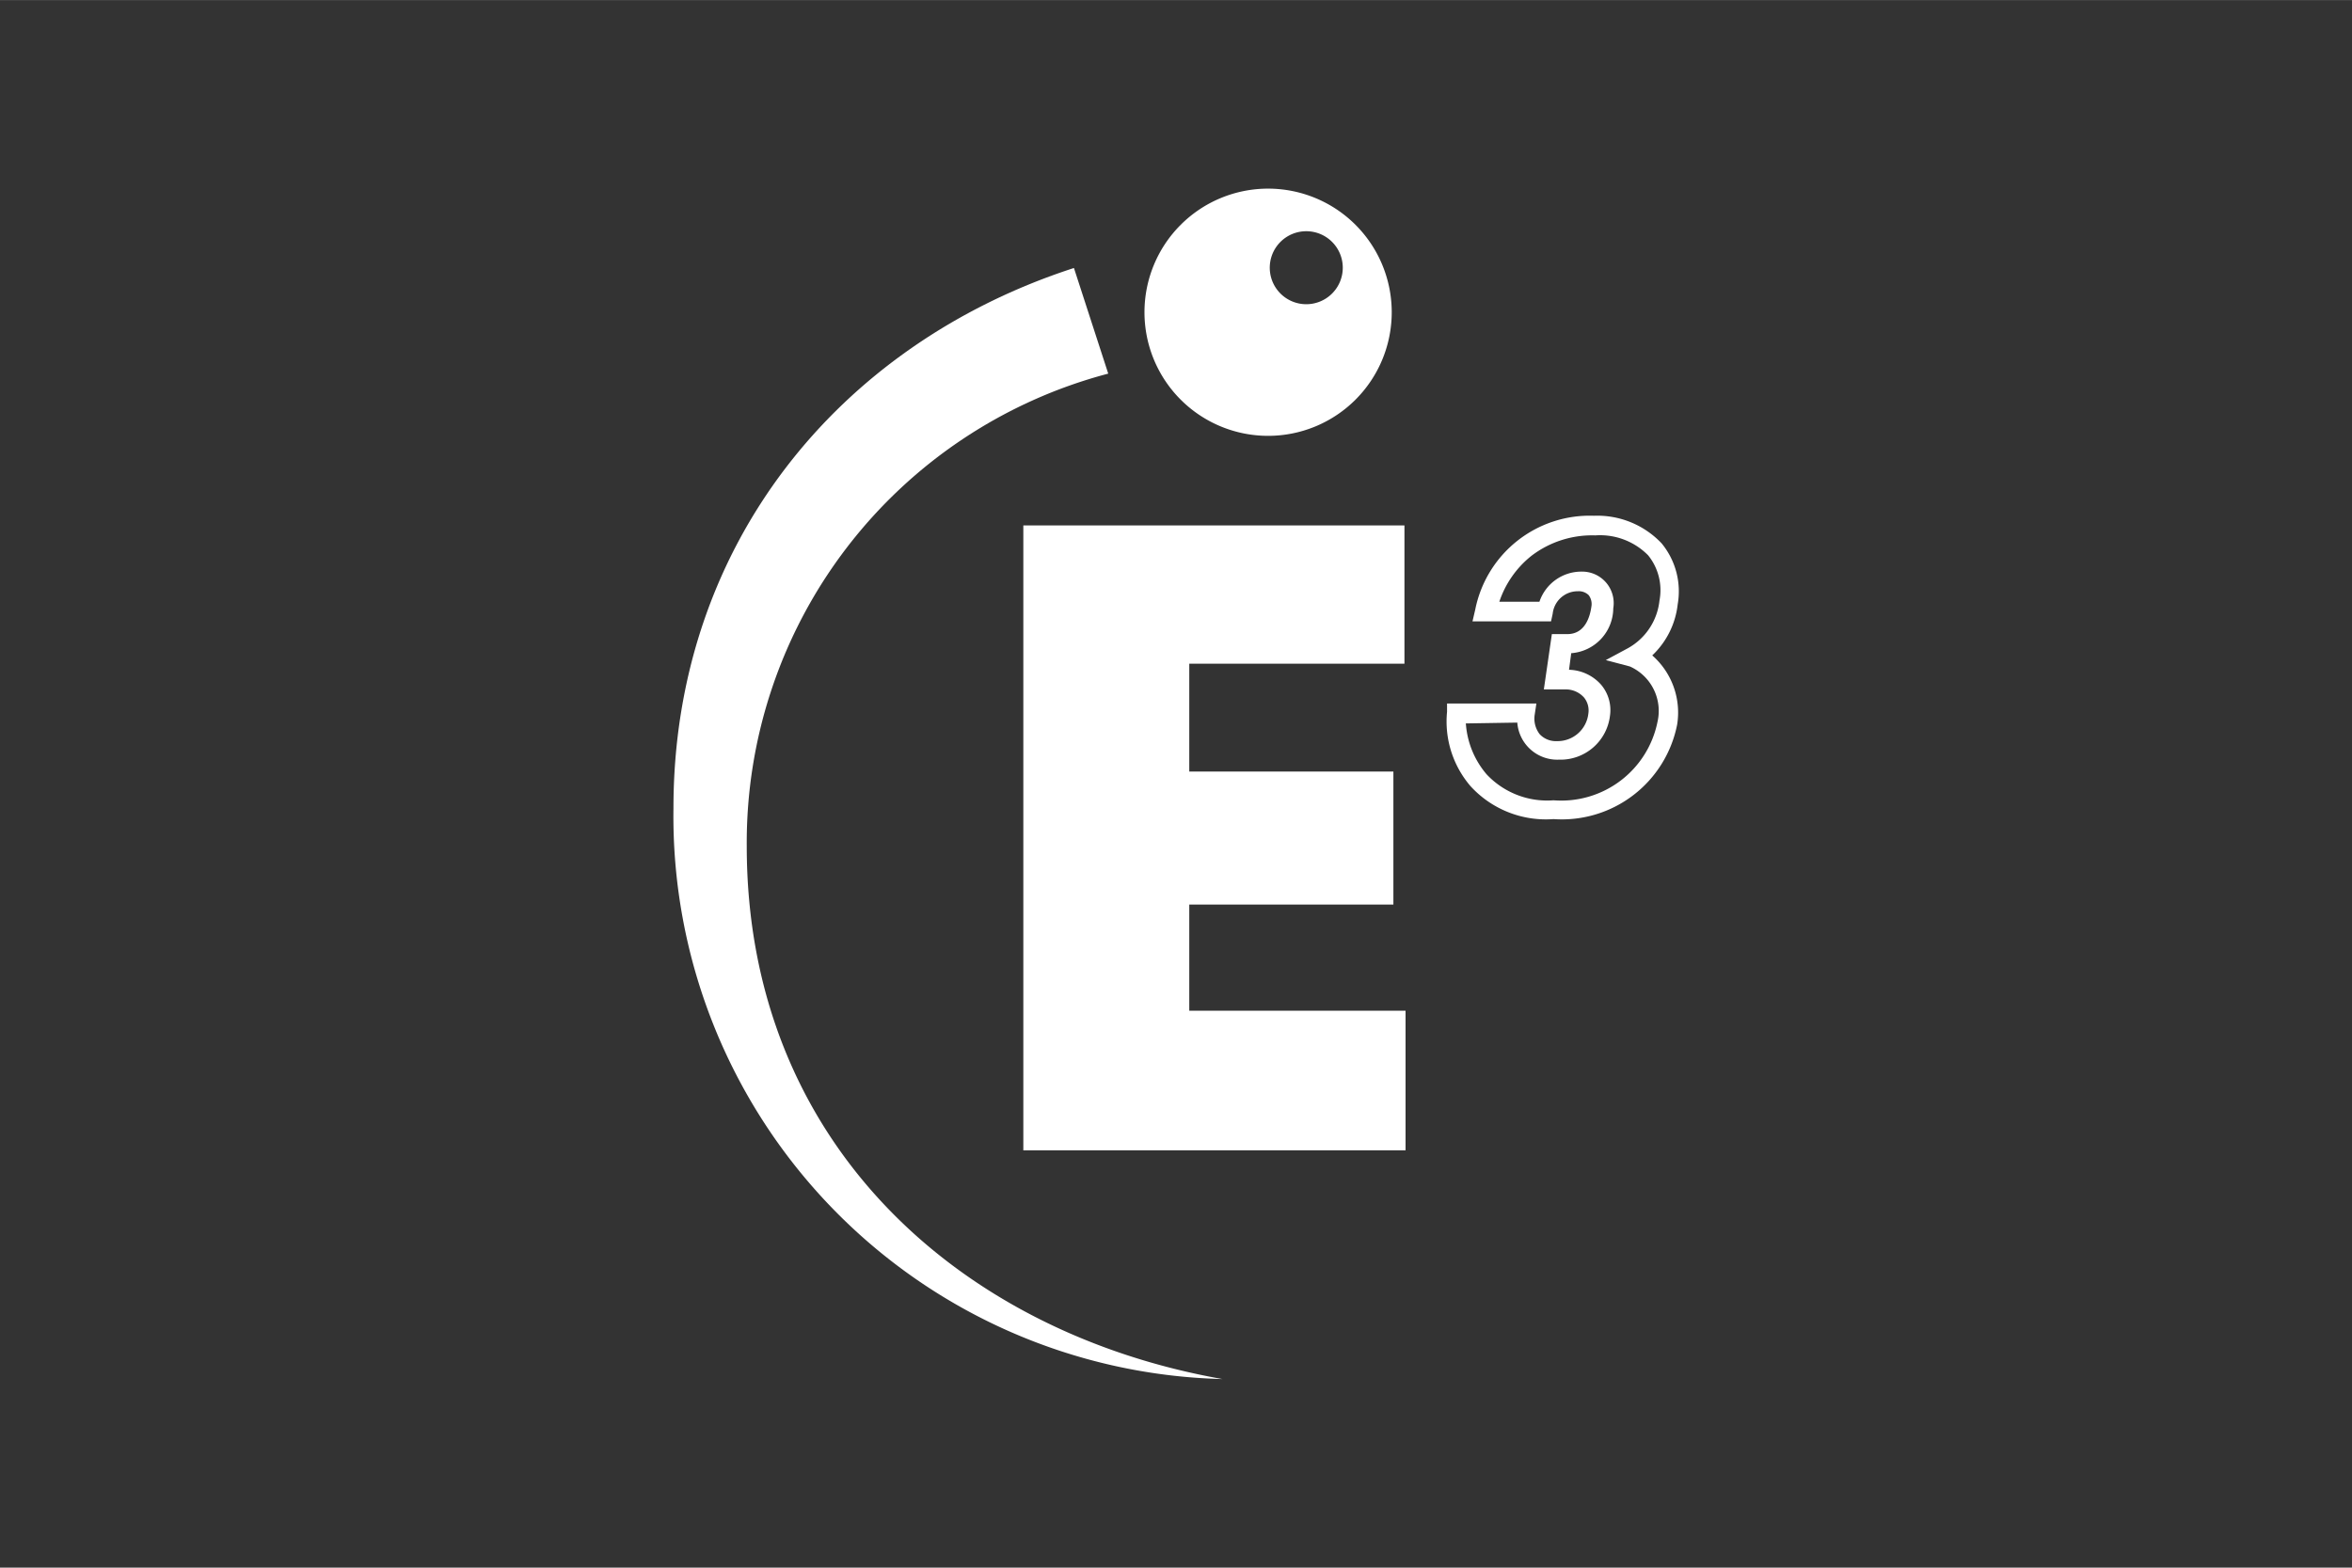
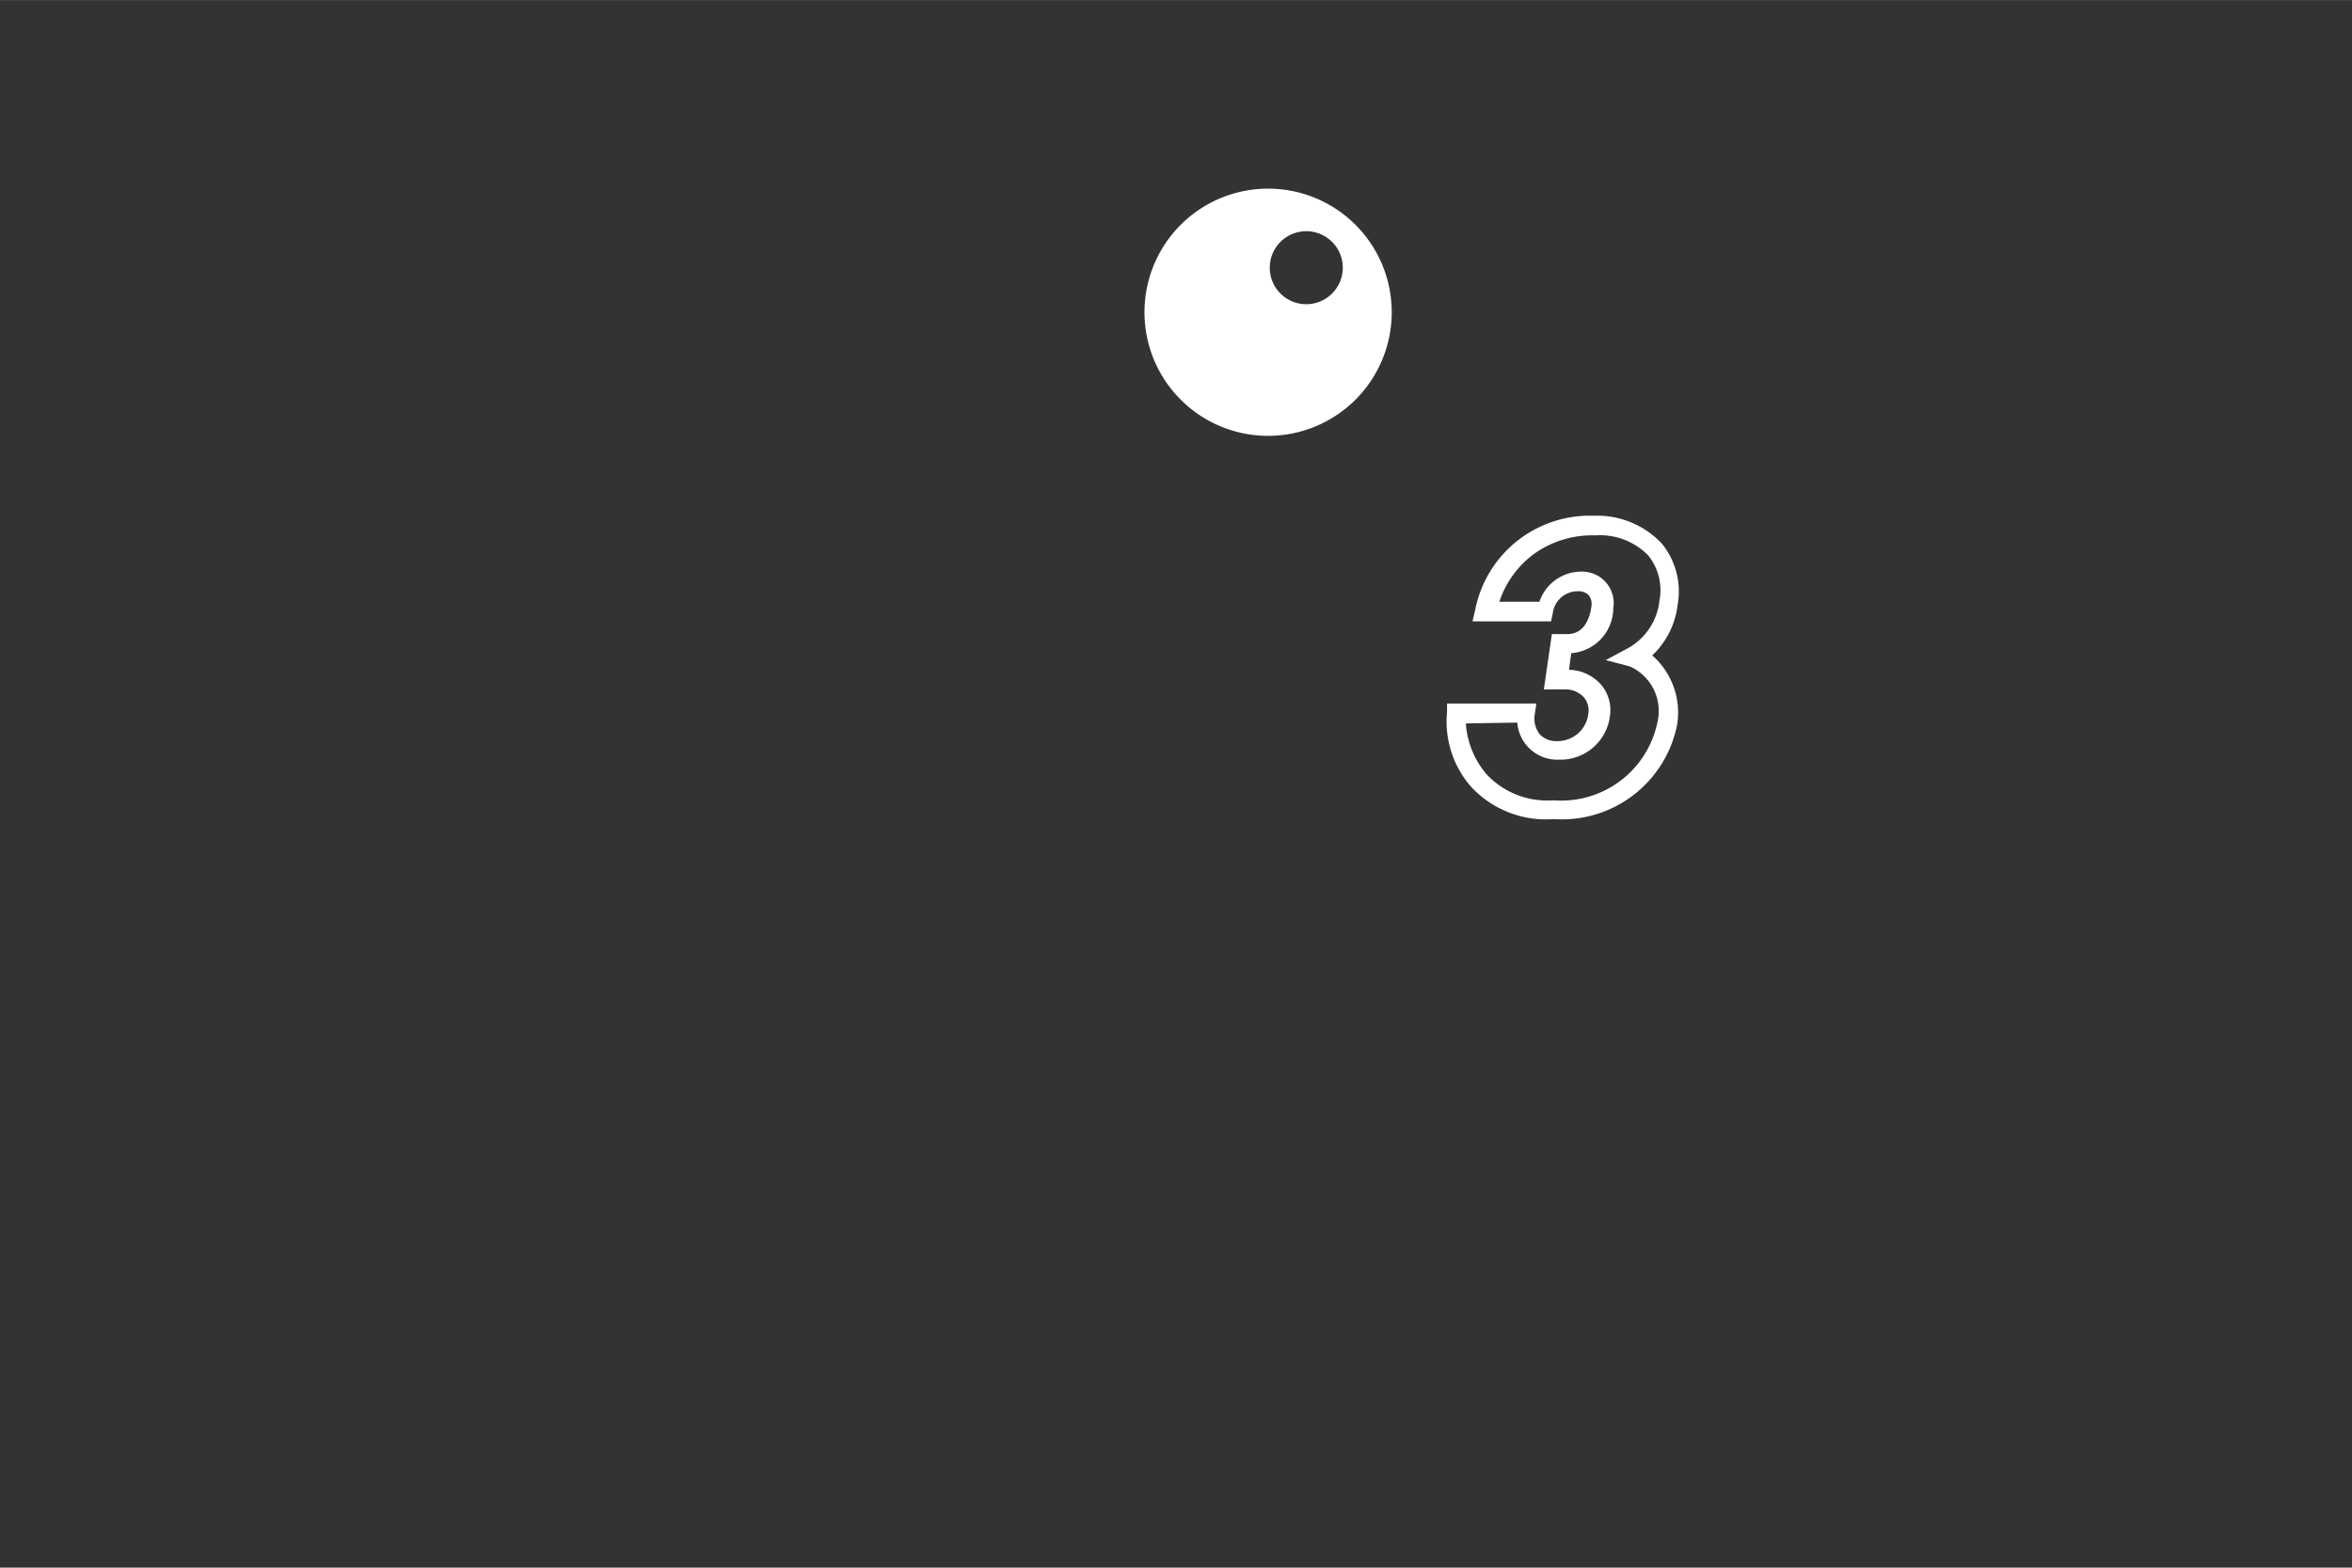
<svg xmlns="http://www.w3.org/2000/svg" width="30mm" height="20mm" viewBox="0 0 85.04 56.69">
  <rect x="0" y="0" width="85.04" height="56.69" fill="#333333" stroke="none" />
  <g>
    <g>
      <path d="M45.85,6.82a4.47,4.47,0,1,0,4.47,4.47A4.47,4.47,0,0,0,45.85,6.82ZM47.23,11a1.32,1.32,0,1,1,1.32-1.32A1.32,1.32,0,0,1,47.23,11Z" fill="#fff" />
-       <path d="M27,30.6A17.54,17.54,0,0,1,40.07,13.51L38.83,9.69c-8.54,2.77-14.48,10.07-14.48,19.53A20.36,20.36,0,0,0,44.2,49.87C34.69,48.19,27,41.33,27,30.6Z" fill="#fff" />
-       <path d="M37,19H50.78V24H43V27.9h7.38v4.81H43v3.84h7.82V41.6H37Z" fill="#fff" />
    </g>
    <path d="M56.17,29.62a3.69,3.69,0,0,1-3-1.19,3.59,3.59,0,0,1-.85-2.69l0-.3h3.23l-.06.4a.92.92,0,0,0,.18.71.8.8,0,0,0,.62.25,1.12,1.12,0,0,0,1.14-1,.74.74,0,0,0-.16-.58.88.88,0,0,0-.65-.29l-.8,0,.29-2h.56c.64,0,.82-.63.87-1a.53.53,0,0,0-.1-.41.51.51,0,0,0-.39-.14.91.91,0,0,0-.91.81l-.06.28H53.24l.1-.43a4.22,4.22,0,0,1,4.29-3.39,3.2,3.2,0,0,1,2.45,1,2.73,2.73,0,0,1,.58,2.2,3,3,0,0,1-.92,1.85,2.75,2.75,0,0,1,.9,2.5A4.25,4.25,0,0,1,56.17,29.62ZM53,26.16A3.16,3.16,0,0,0,53.75,28a3,3,0,0,0,2.42.94,3.55,3.55,0,0,0,3.76-2.84,1.76,1.76,0,0,0-1-2l-.87-.23.8-.43A2.24,2.24,0,0,0,60,21.72a2,2,0,0,0-.41-1.64,2.44,2.44,0,0,0-1.91-.72,3.61,3.61,0,0,0-2.31.74,3.56,3.56,0,0,0-1.16,1.66h1.45a1.6,1.6,0,0,1,1.53-1.09A1.14,1.14,0,0,1,58.33,22a1.64,1.64,0,0,1-1.52,1.62l-.08.6h0a1.6,1.6,0,0,1,1.16.54,1.42,1.42,0,0,1,.32,1.13,1.8,1.8,0,0,1-1.84,1.58,1.45,1.45,0,0,1-1.51-1.34Z" fill="#fff" />
  </g>
</svg>